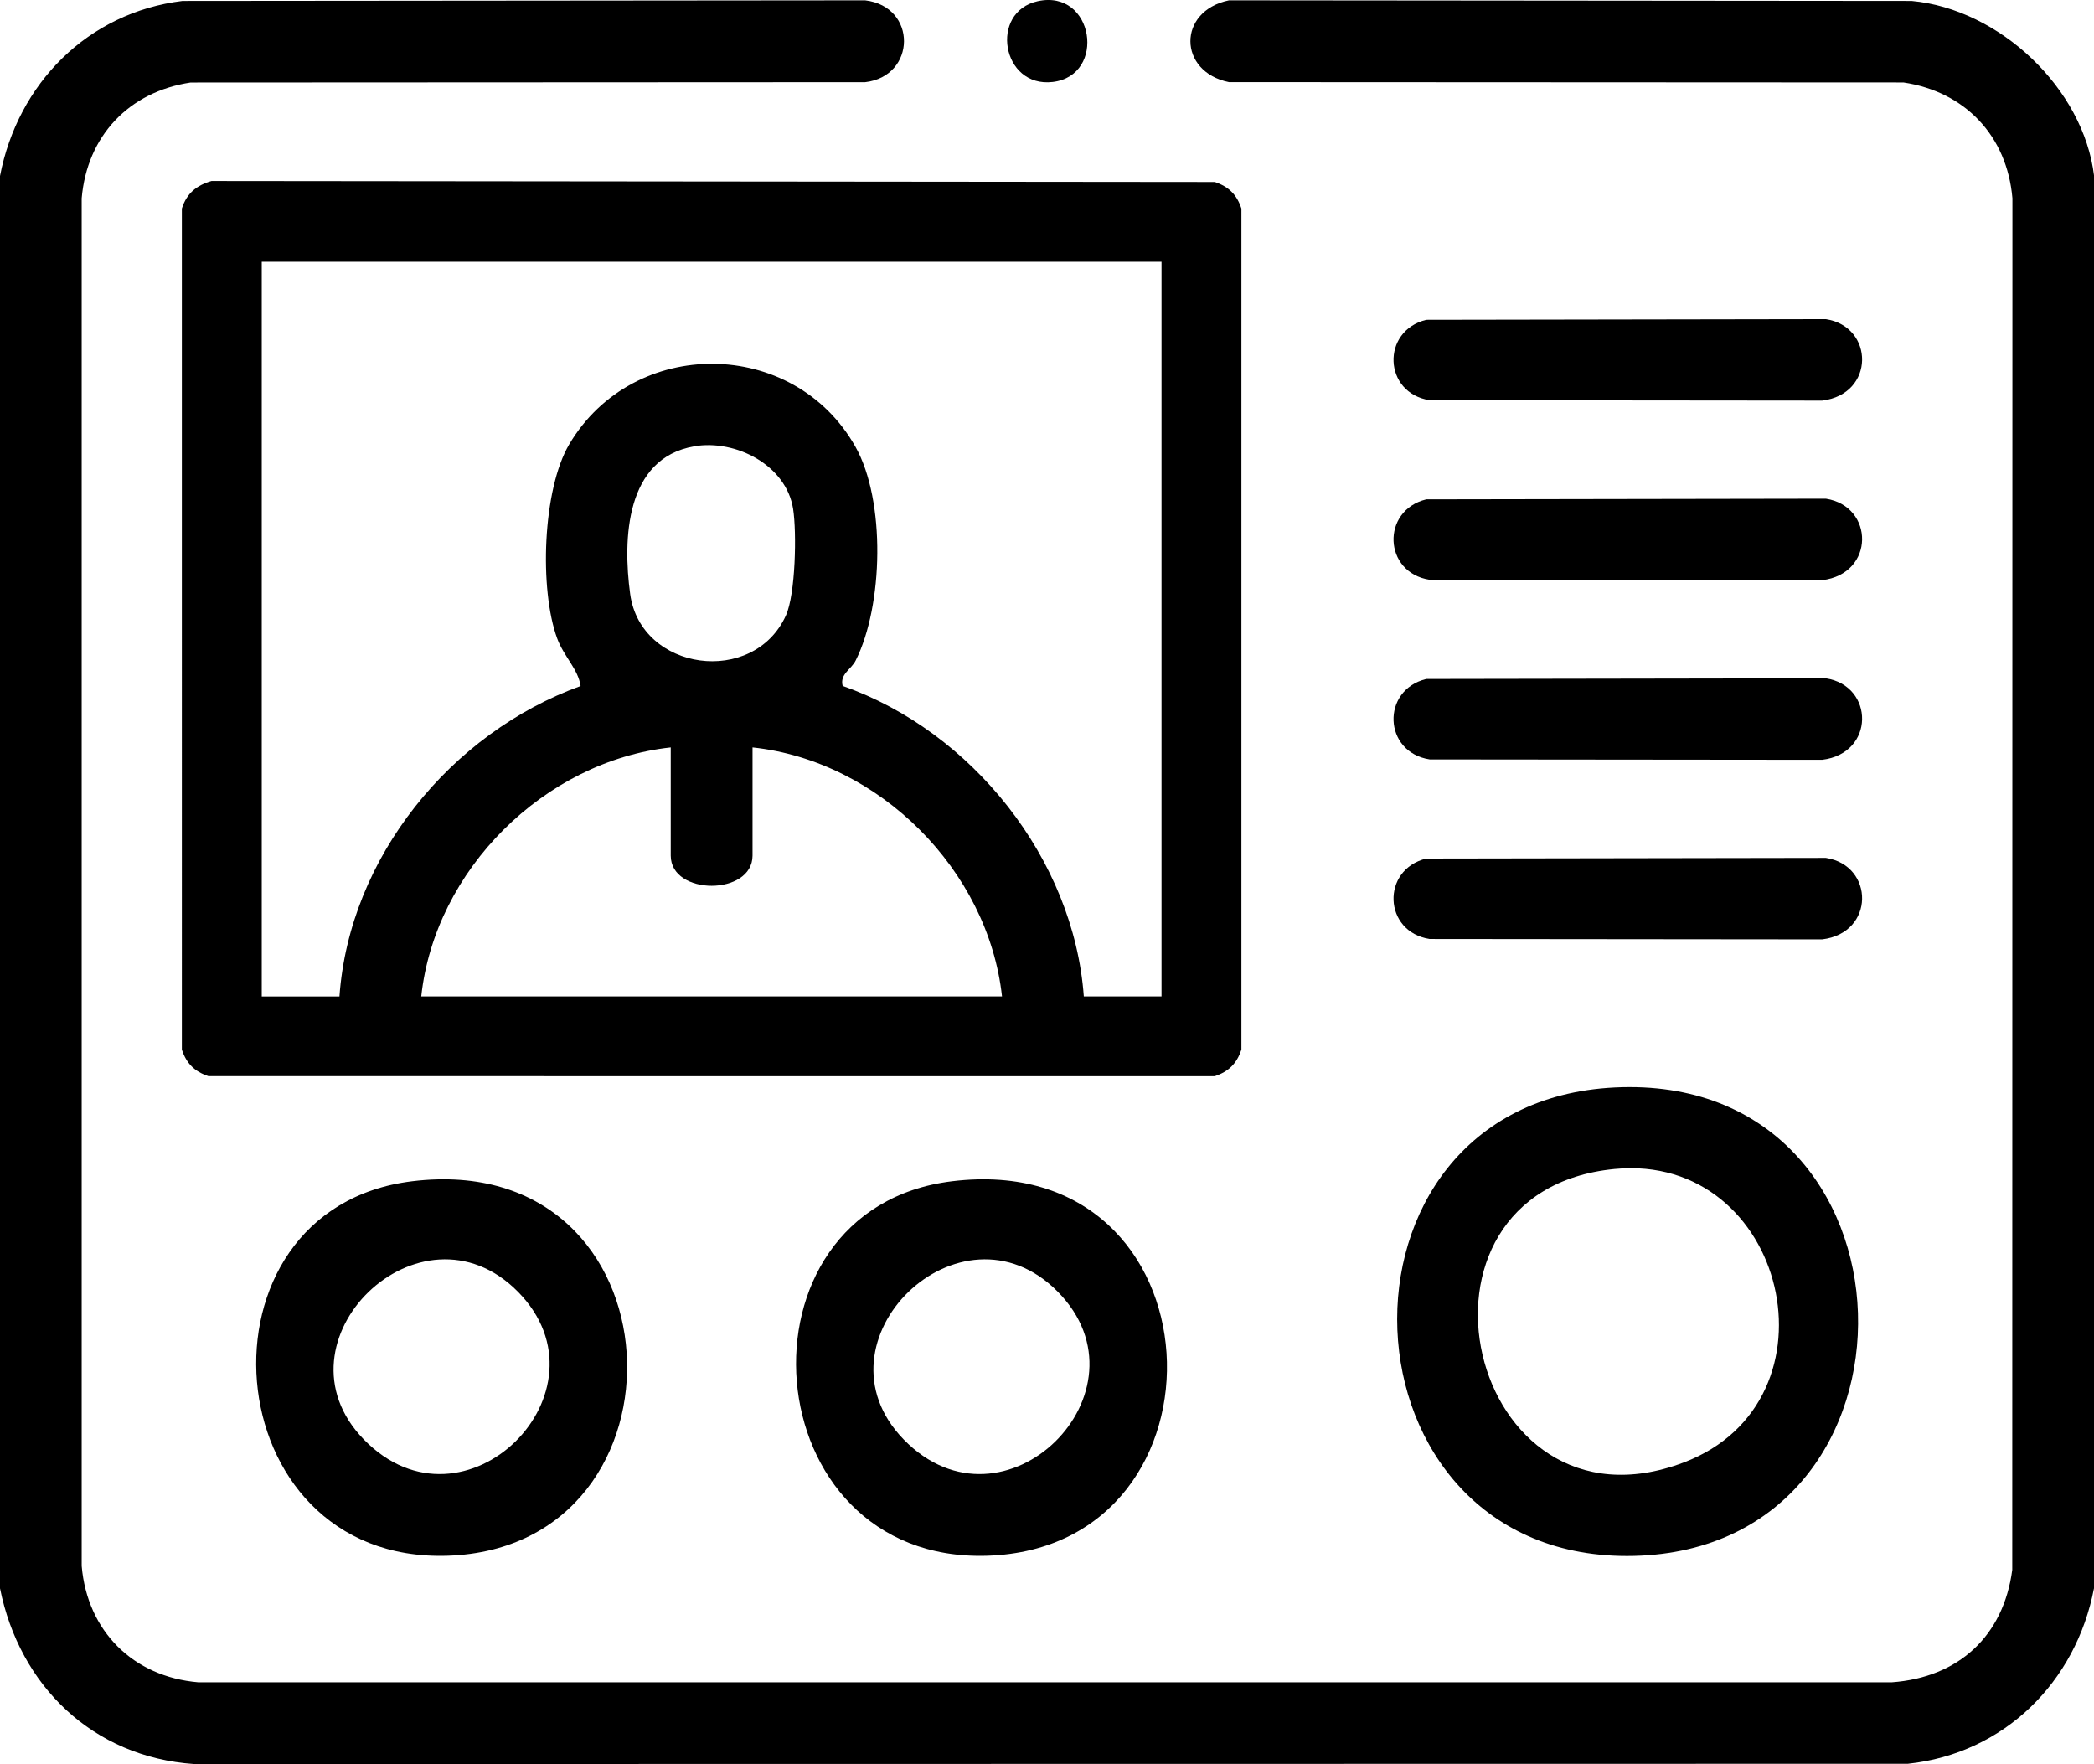
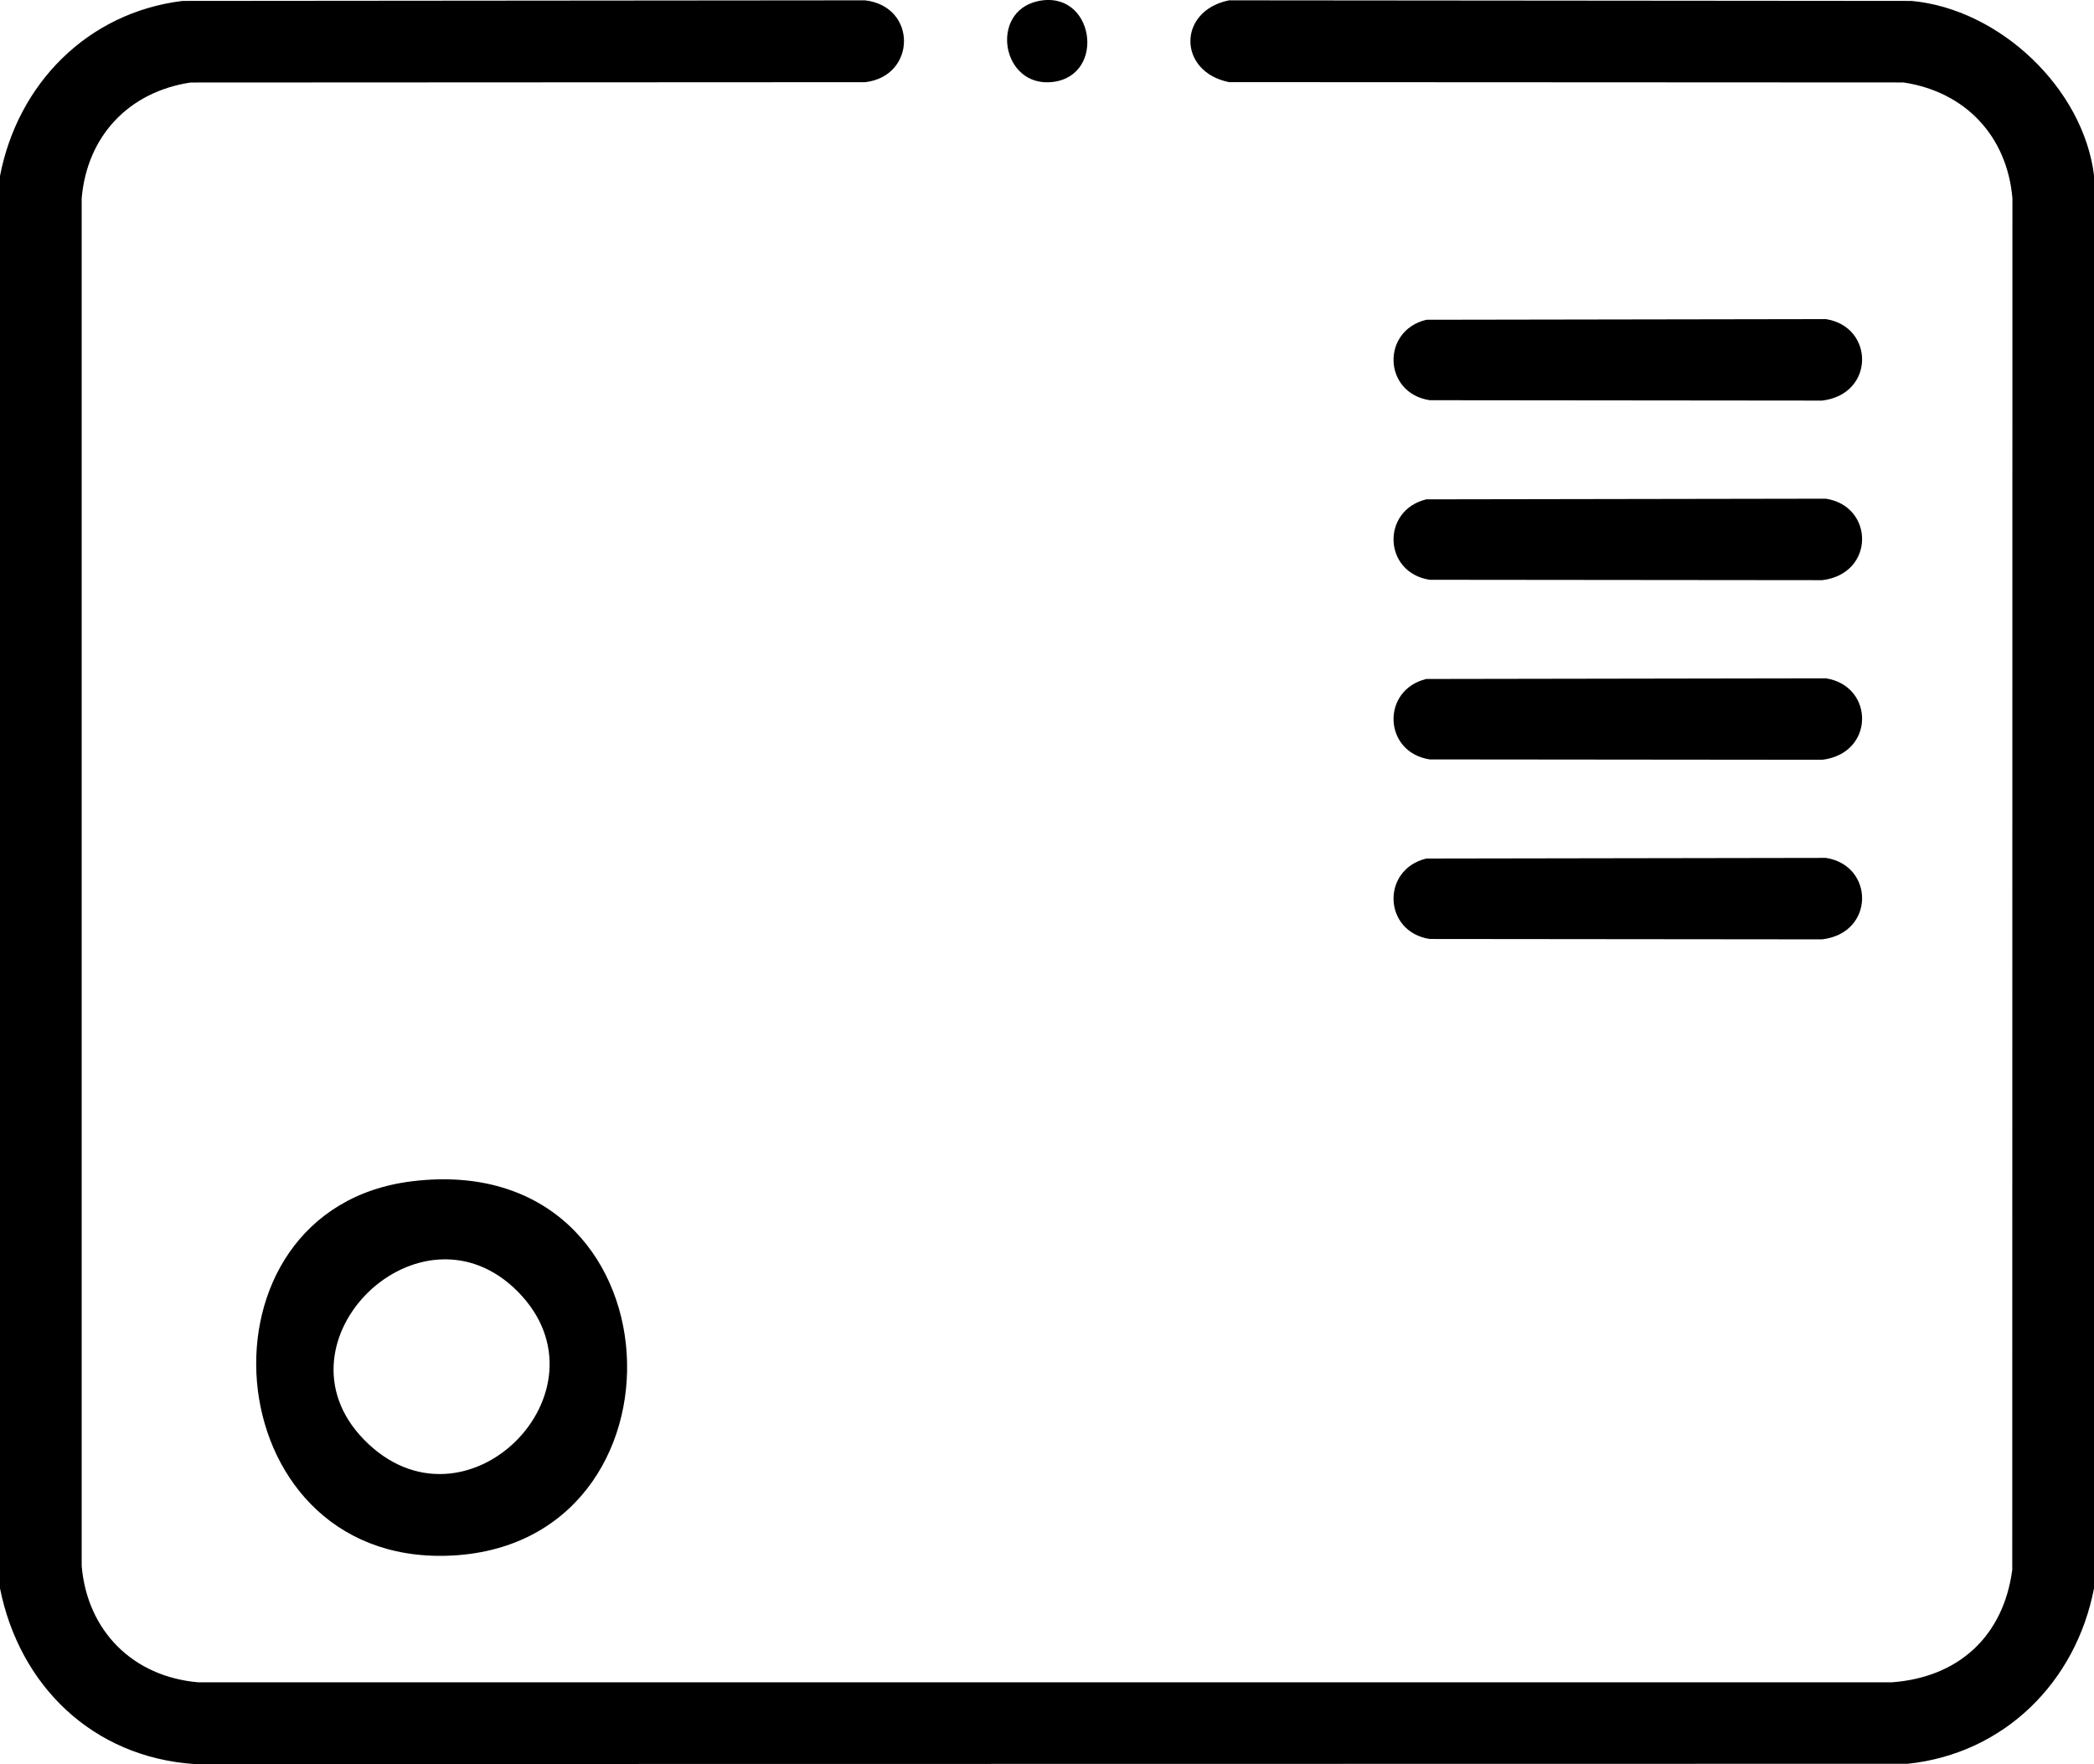
<svg xmlns="http://www.w3.org/2000/svg" id="Calque_1" data-name="Calque 1" viewBox="0 0 384 323.48">
  <path d="M384,32.27v258.99c-3.3,17.21-16.47,30.31-34.14,32.18l-314.27.05c-18.56-1.29-32-14.31-35.59-32.22V32.27C3.26,15.34,16.06,2.3,33.47.17l125.18-.11c9.6,1.14,9.4,13.93,0,15.01l-123.69.06c-11.31,1.7-18.99,9.78-19.98,21.23v250.81c1.03,11.95,9.43,20.31,21.38,21.33h310.56c12.23-.88,20.48-8.46,22.09-20.62l.03-251.53c-.99-11.44-8.67-19.53-19.98-21.23l-123.69-.06c-9.36-1.89-9.5-13.04,0-15l125.18.11c16.14,1.49,31.53,16.02,33.47,32.1Z" />
-   <path d="M38.8,33.19l183.97.18c2.55.85,4.03,2.31,4.88,4.87v154.24c-.85,2.54-2.32,4.02-4.88,4.87H38.23c-2.55-.85-4.03-2.31-4.88-4.87V38.24c.89-2.78,2.66-4.24,5.44-5.05ZM213,47.99H48v134.74h14.25c1.8-25.49,20.43-48.32,44.22-56.93-.45-3.11-3.06-5.38-4.3-8.74-3.28-8.94-2.7-27.29,2.23-35.61,11.77-19.85,41.15-19.61,52.47.47,5.57,9.88,5.11,29.15.04,39.21-.82,1.64-2.95,2.5-2.38,4.66,23.71,8.3,42.39,31.76,44.22,56.93h14.25V47.99ZM127.3,81.85c-12.6,2.17-13.11,17-11.74,27.07,1.94,14.21,22.66,16.97,28.56,3.94,1.77-3.9,2-15.21,1.32-19.55-1.26-8.02-10.53-12.78-18.15-11.47ZM123,137.06c-23.18,2.52-43.26,22.46-45.75,45.66h106.5c-2.53-23.14-22.5-43.18-45.75-45.66v19.84c0,7.38-15,7.38-15,0v-19.84Z" />
-   <path d="M296.1,199.42c57.88-2.85,59.91,84.53,3.55,85.9-55.59,1.35-58.95-83.17-3.55-85.9ZM296.08,214.37c-41.8,4.06-27,68.85,12.68,53.82,29.7-11.24,18.89-56.89-12.68-53.82Z" />
  <path d="M75.58,216.62c49.95-6.09,52.78,67.14,6.51,68.67-43.15,1.42-47.93-63.62-6.51-68.67ZM94.98,236.88c-17.82-18.05-45.78,9.09-28.26,27.09,18.45,18.95,46.23-8.88,28.26-27.09Z" />
-   <path d="M174.58,216.62c49.95-6.09,52.78,67.14,6.51,68.67-43.15,1.42-47.93-63.62-6.51-68.67ZM193.98,236.88c-17.82-18.05-45.78,9.09-28.26,27.09,18.45,18.95,46.23-8.88,28.26-27.09Z" />
  <path d="M261.55,58.64l73.28-.12c8.9,1.37,9.04,13.77-.68,14.94l-71.97-.07c-8.53-1.31-8.93-12.73-.63-14.75Z" />
  <path d="M261.55,91.57l73.28-.12c8.9,1.37,9.04,13.77-.68,14.94l-71.97-.07c-8.53-1.31-8.93-12.73-.63-14.75Z" />
  <path d="M261.55,124.51l73.28-.12c8.9,1.37,9.04,13.77-.68,14.94l-71.97-.07c-8.53-1.31-8.93-12.73-.63-14.75Z" />
  <path d="M261.55,157.44l73.28-.12c8.9,1.37,9.04,13.77-.68,14.94l-71.97-.07c-8.53-1.31-8.93-12.73-.63-14.75Z" />
  <path d="M190.29.22c10.35-2.28,12.7,13.63,2.76,14.81-9.37,1.11-11.68-12.84-2.76-14.81Z" />
</svg>